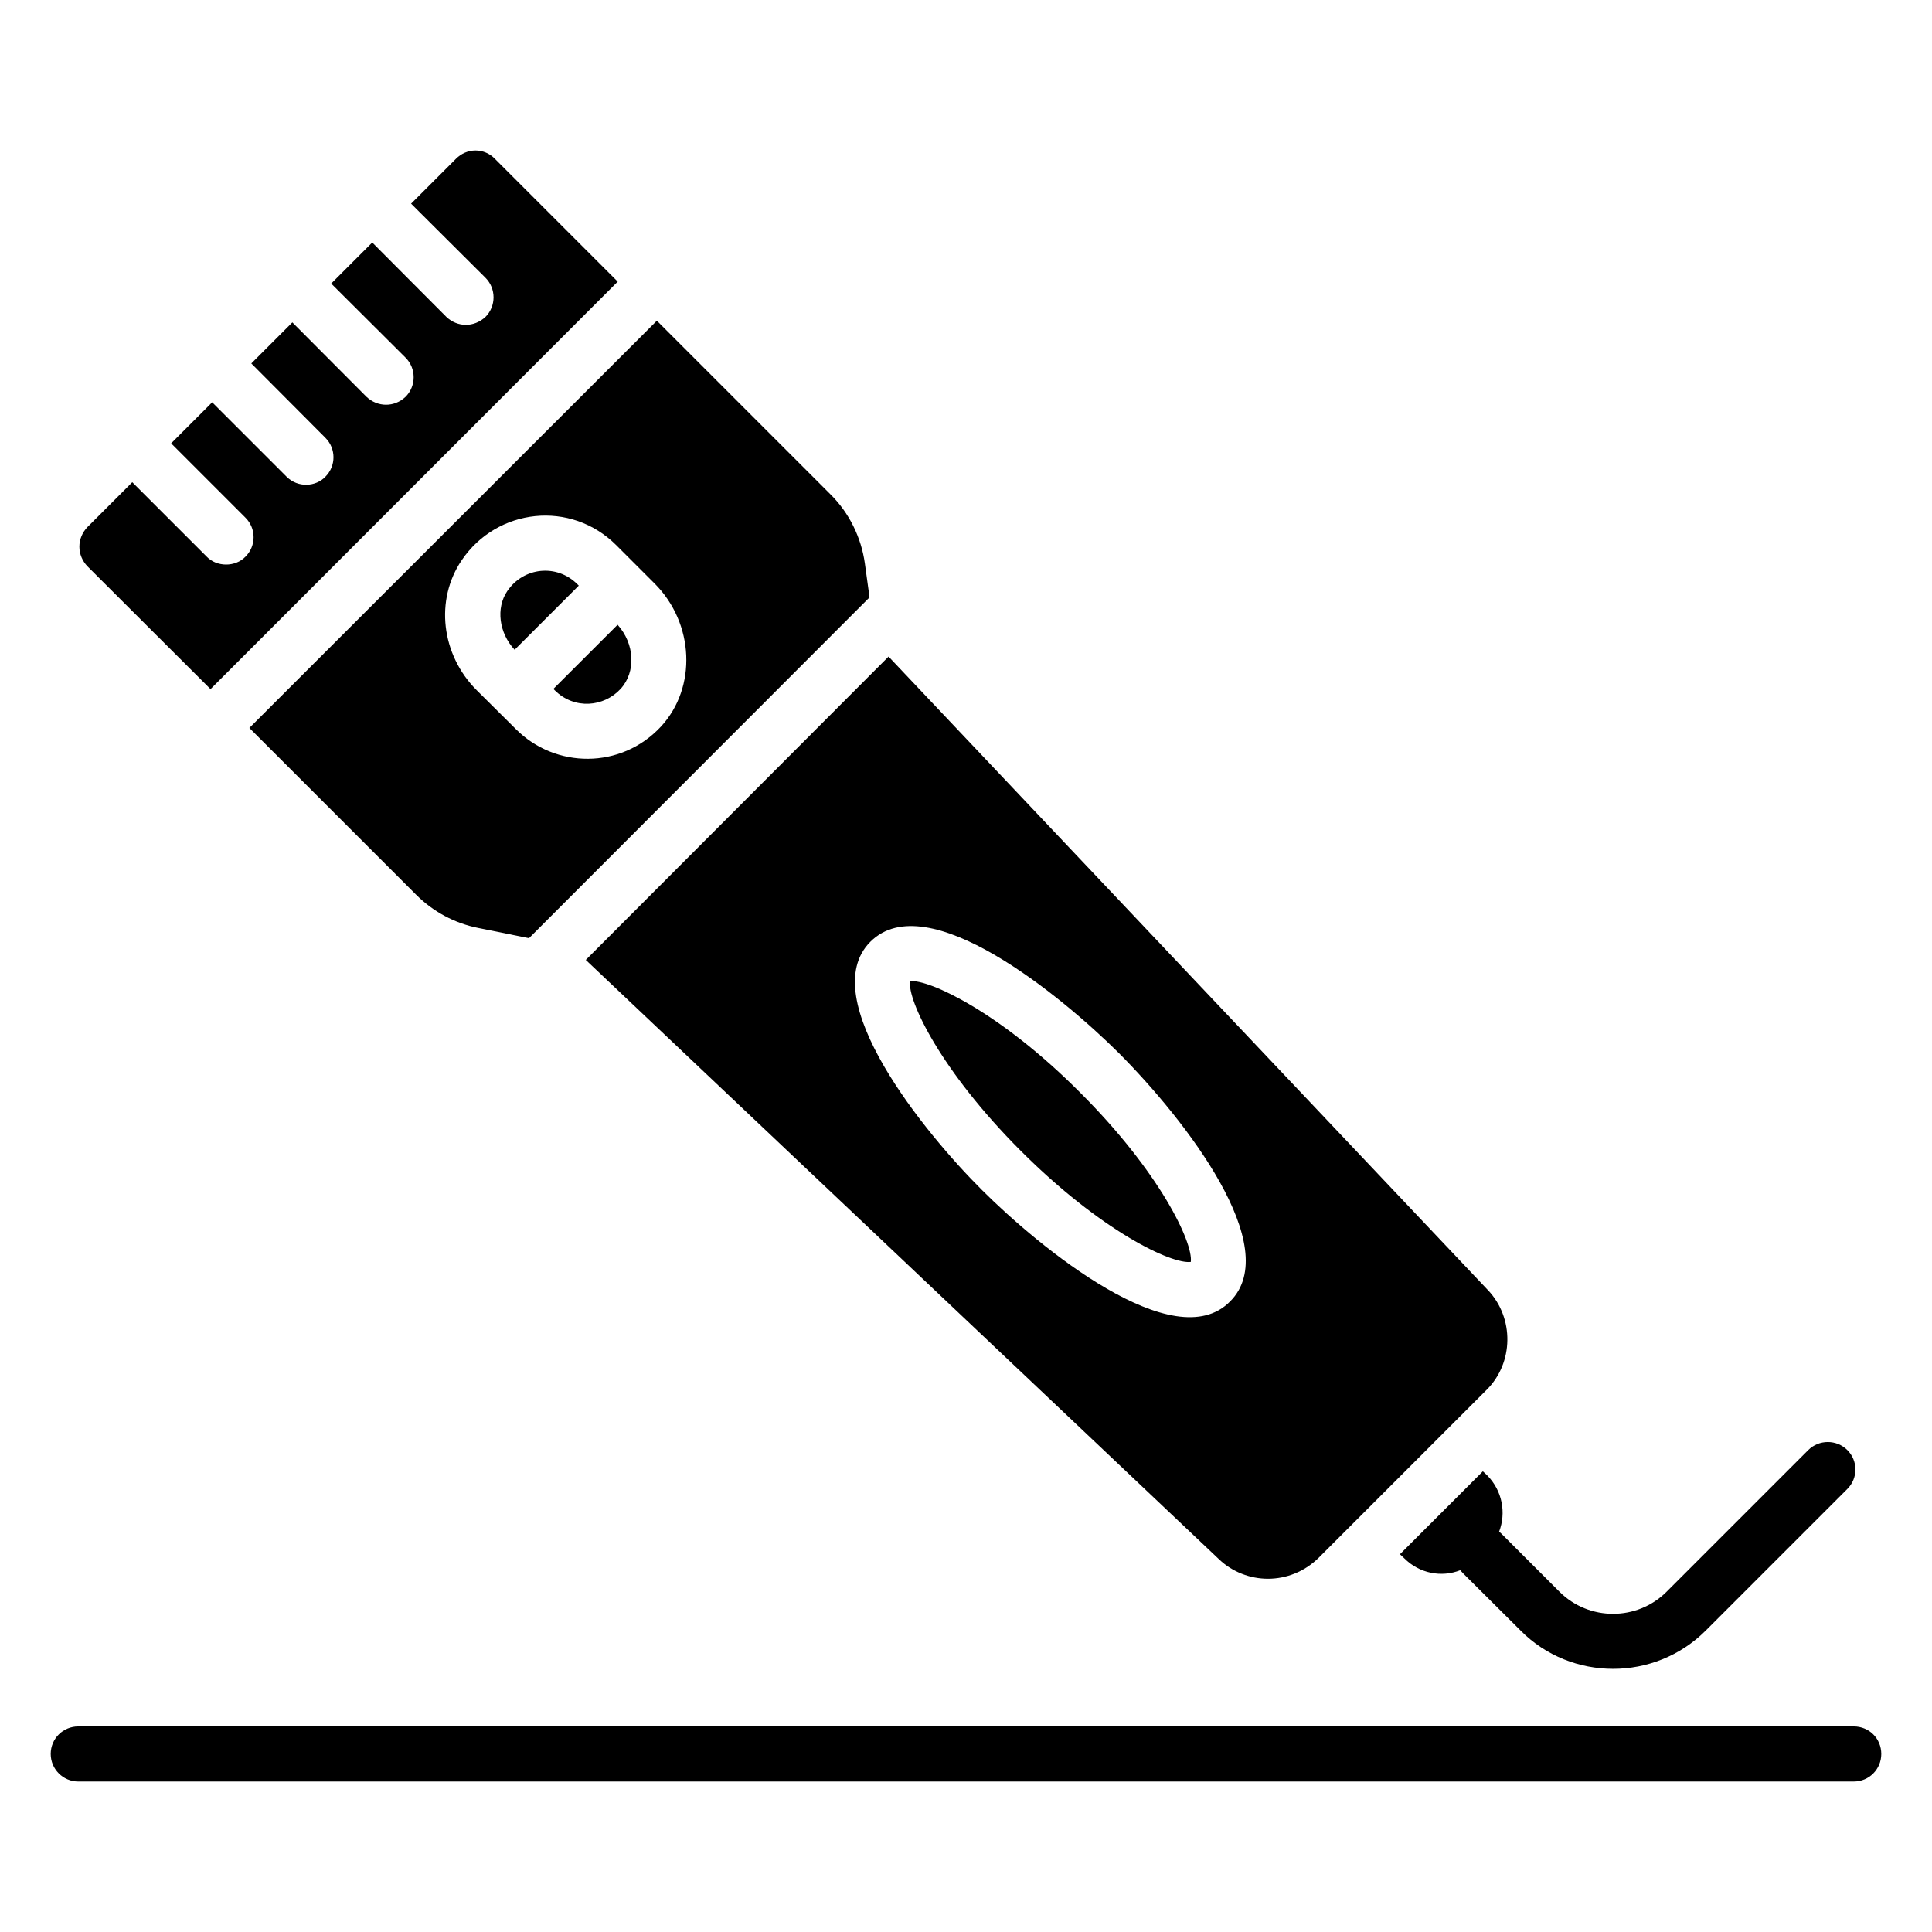
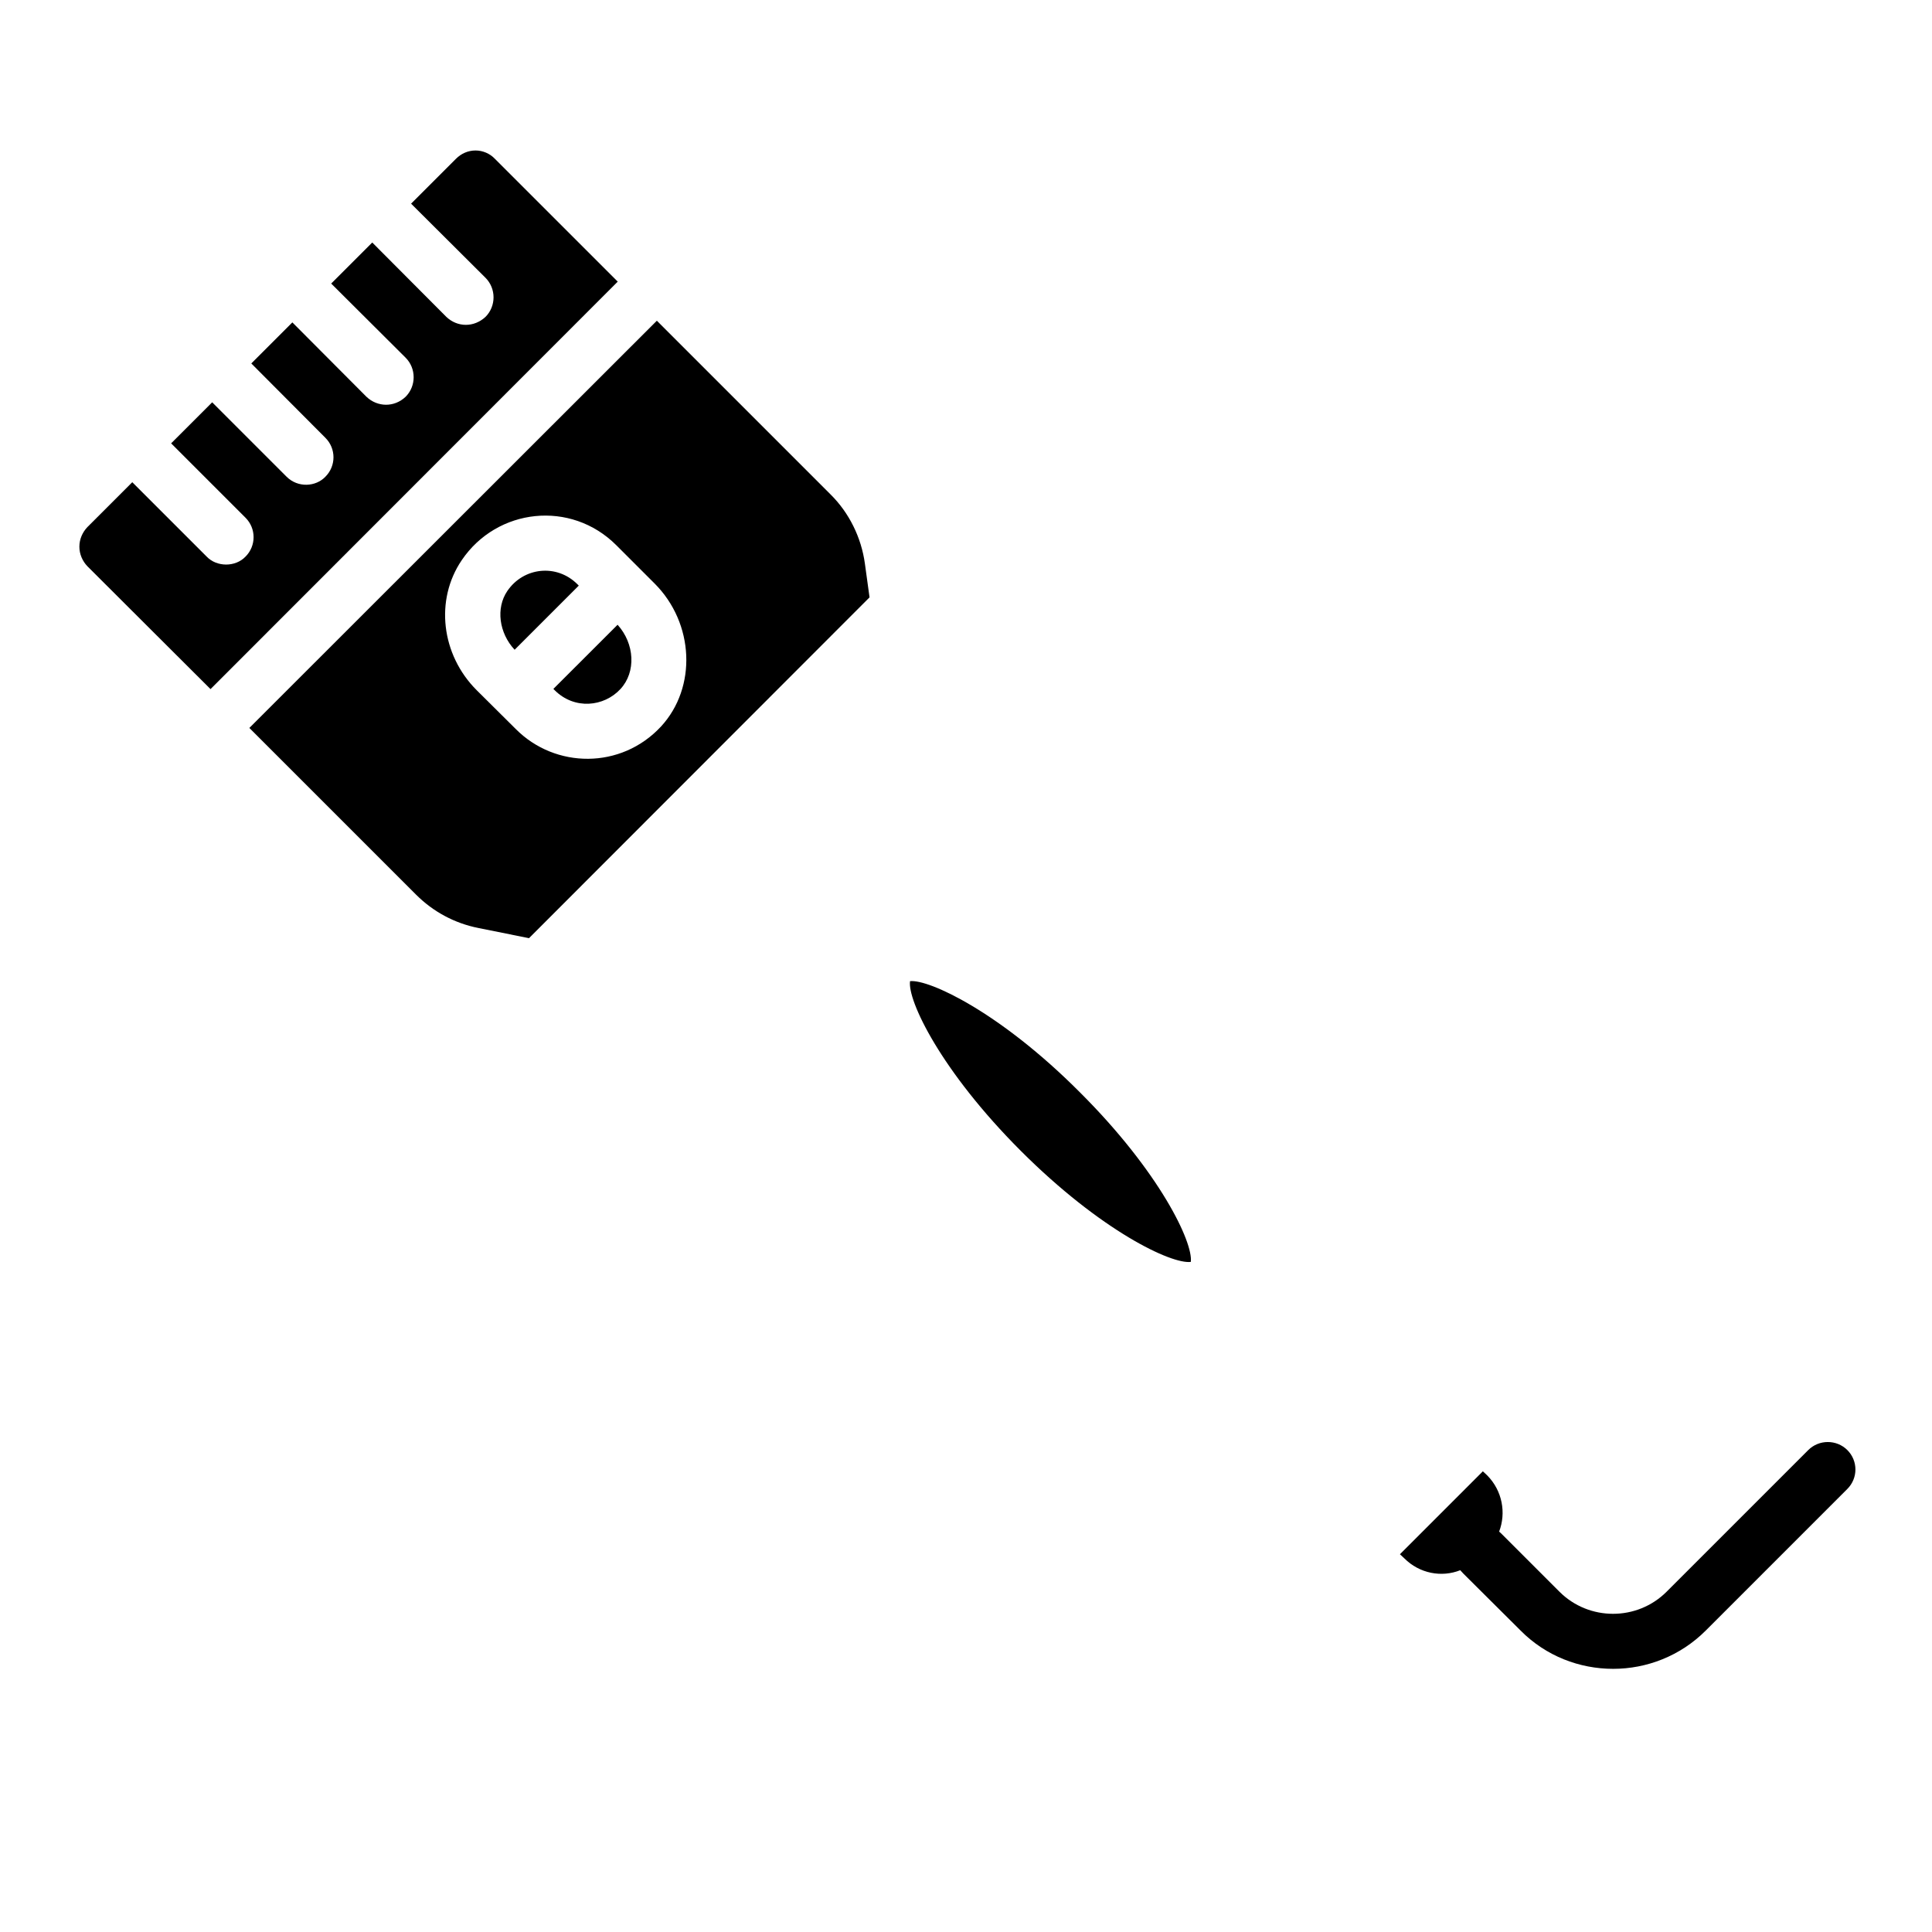
<svg xmlns="http://www.w3.org/2000/svg" fill="#000000" width="800px" height="800px" version="1.1" viewBox="144 144 512 512">
  <g>
-     <path d="m642.56 608.82c0 4.016-3.211 7.301-7.301 7.301h-470.52c-4.016 0-7.301-3.285-7.301-7.301 0-4.09 3.285-7.301 7.301-7.301h470.52c4.086 0 7.301 3.211 7.301 7.301z" />
    <path d="m307.71 218.63-107.92 107.99c-9.273-9.199-20.008-20.004-32.637-32.562-1.312-1.387-2.117-3.211-2.117-5.184s0.805-3.797 2.117-5.184l11.902-11.902 19.715 19.715c2.629 2.773 7.594 2.848 10.297 0 2.848-2.848 2.848-7.449 0-10.297l-19.715-19.715 10.879-10.879 19.711 19.715c2.992 2.992 7.738 2.703 10.297 0 2.848-2.848 2.848-7.449 0-10.297l-19.641-19.715 10.879-10.879 19.641 19.715c2.922 2.773 7.375 2.848 10.367 0 2.848-2.848 2.848-7.519 0-10.367l-19.715-19.641 10.879-10.879 19.641 19.715c2.922 2.773 7.301 2.848 10.367 0 2.848-2.848 2.848-7.519 0-10.367l-19.715-19.641 11.902-11.902c1.387-1.387 3.211-2.191 5.184-2.191 1.898 0 3.797 0.805 5.109 2.191 12.488 12.48 23.297 23.289 32.57 32.562z" />
    <path d="m430.15 433.44c21.246 21.176 30.082 39.867 29.426 44.977-5.109 0.656-23.805-8.18-45.051-29.426-21.172-21.176-30.082-39.867-29.352-44.977 5.039-0.512 23.805 8.176 44.977 29.426z" />
-     <path d="m538.36 485.94c-11.637-12.305-143.29-151.4-158.88-167.94l-80.242 80.391 167.79 158.81c3.578 3.43 8.324 5.184 12.996 5.184 4.891 0 9.711-1.898 13.434-5.551l44.539-44.539c7.156-7.152 7.305-18.98 0.367-26.355zm-68.344 2.922c-14.758 15.16-50.652-14.363-65.789-29.5-14.996-14.906-44.477-50.883-29.57-65.785 15.055-15.059 50.758 14.488 65.859 29.5 17.672 17.742 43.812 51.473 29.5 65.785z" />
    <path d="m633.57 538.58-37.527 37.531c-6.789 6.789-15.699 10.148-24.535 10.148-8.906 0-17.816-3.359-24.535-10.148l-15.188-15.113c-0.293-0.293-0.512-0.582-0.805-0.875-4.961 1.969-10.801 0.875-14.816-3.141l-1.168-1.094 21.977-21.977 1.168 1.094c4.016 4.09 5.039 9.93 3.141 14.895 0.293 0.219 0.582 0.512 0.875 0.805l15.113 15.113c7.812 7.812 20.59 7.812 28.402 0l37.531-37.531c2.848-2.848 7.519-2.848 10.367 0 2.848 2.848 2.848 7.445 0 10.293z" />
    <path d="m297.01 298.82c-5.492-5.477-14.277-4.512-18.574 1.816-3.074 4.535-2.188 11.121 1.945 15.555l17.004-17z" />
    <path d="m290.65 326.57 0.336 0.336c5.238 5.238 13.062 4.434 17.441-0.305 4.184-4.523 3.777-12.012-0.762-17.035z" />
    <path d="m373.2 293.32c-0.949-6.863-4.16-13.434-9.129-18.328l-46-46-107.99 107.92c30.301 30.301 40.379 40.379 43.227 43.227 0.293 0.293 0.949 0.949 0.949 0.949 4.527 4.527 10.223 7.594 16.5 8.836l13.434 2.703 90.246-90.32zm-54.035 43.223c-10.586 11.391-28.039 11.172-38.48 0.656l-10.367-10.297c-9.418-9.418-11.098-23.949-3.941-34.465 9.348-13.801 28.914-15.992 40.961-3.941l10.148 10.148c10.516 10.52 11.246 27.531 1.68 37.898z" />
  </g>
</svg>